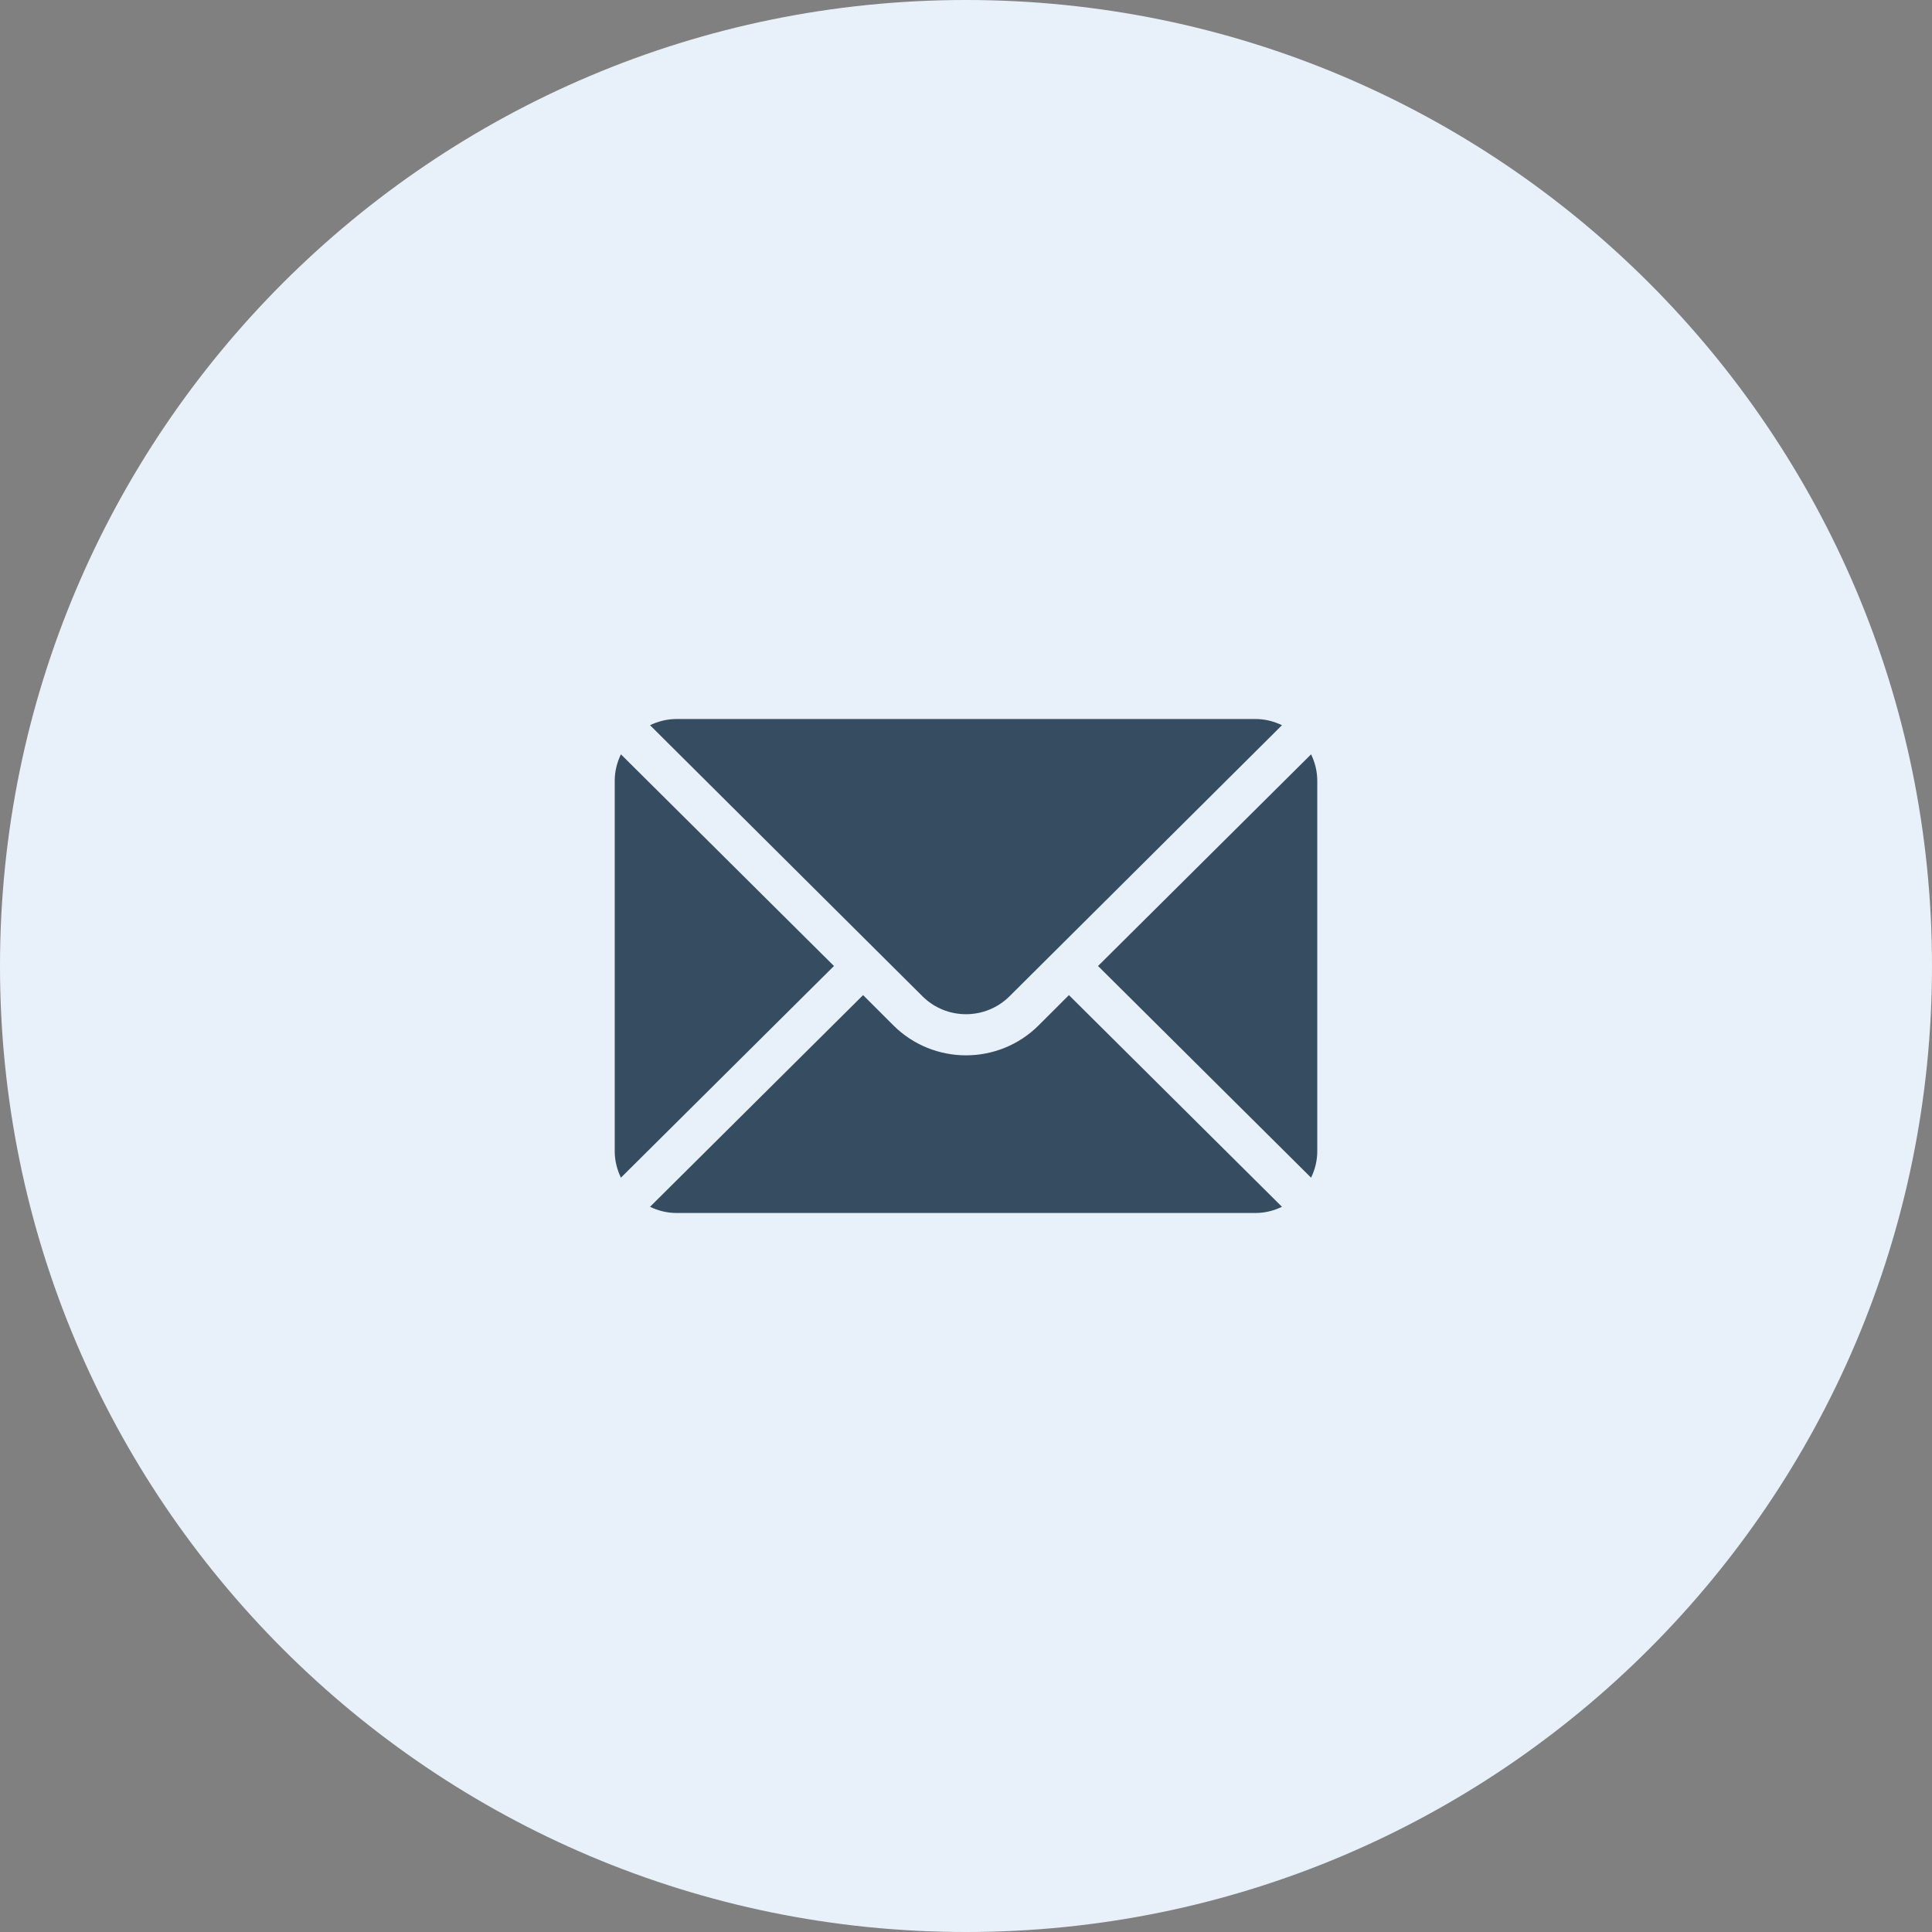
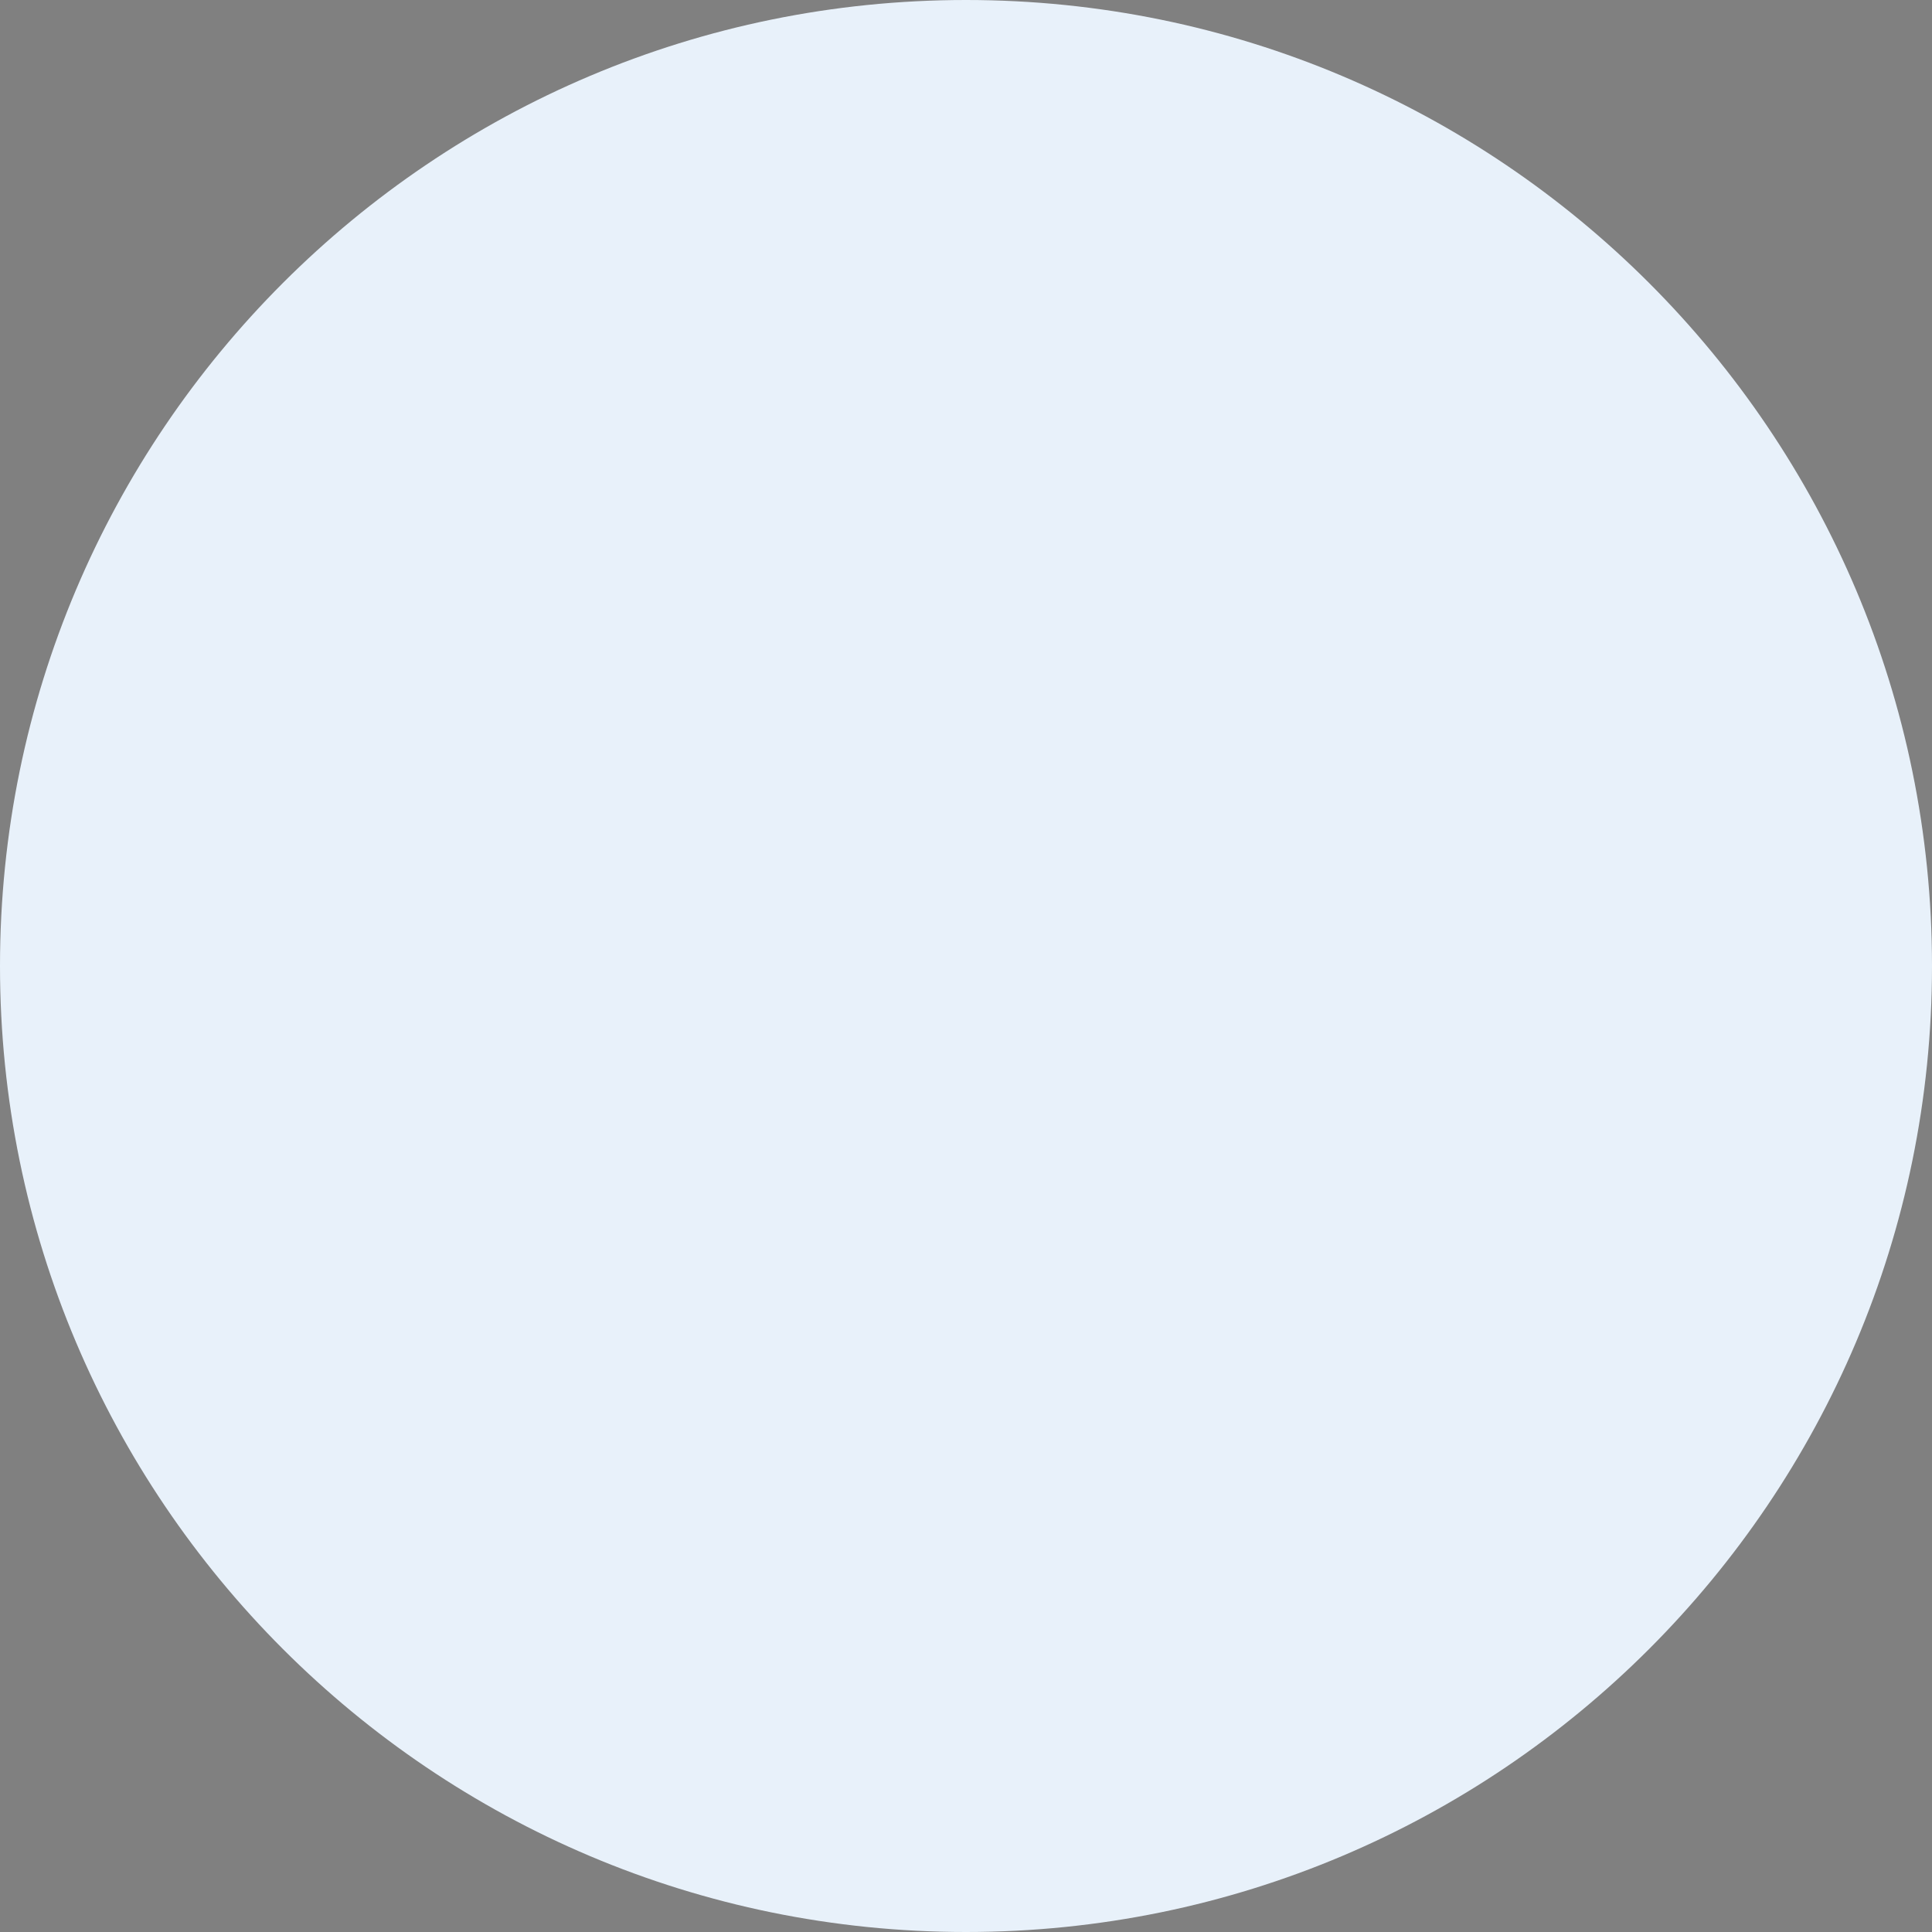
<svg xmlns="http://www.w3.org/2000/svg" width="44" height="44" viewBox="0 0 44 44" fill="none">
  <rect x="0" y="0" width="44" height="44" fill="#808080" stroke="none" />
  <path d="M0 22C0 9.85 9.85 0 22 0C34.15 0 44 9.85 44 22C44 34.15 34.15 44 22 44C9.85 44 0 34.15 0 22Z" fill="#E8F1FA" />
  <g clip-path="url(#clip0_710_276)">
-     <path d="M29.859 17.179L25.007 22L29.859 26.821C29.947 26.638 30 26.435 30 26.219V17.781C30 17.565 29.947 17.362 29.859 17.179Z" fill="#364D61" />
-     <path d="M28.594 16.375H15.406C15.19 16.375 14.987 16.428 14.804 16.516L21.006 22.687C21.554 23.235 22.446 23.235 22.994 22.687L29.196 16.516C29.013 16.428 28.81 16.375 28.594 16.375Z" fill="#364D61" />
-     <path d="M14.141 17.179C14.053 17.362 14 17.565 14 17.781V26.219C14 26.435 14.053 26.638 14.141 26.821L18.993 22L14.141 17.179Z" fill="#364D61" />
-     <path d="M24.344 22.663L23.657 23.349C22.743 24.263 21.257 24.263 20.343 23.349L19.656 22.663L14.804 27.484C14.987 27.572 15.19 27.625 15.406 27.625H28.594C28.81 27.625 29.013 27.572 29.196 27.484L24.344 22.663Z" fill="#364D61" />
-   </g>
+     </g>
  <defs>
    <clipPath id="clip0_710_276">
-       <rect width="16" height="16" fill="white" transform="translate(14 14)" />
-     </clipPath>
+       </clipPath>
  </defs>
</svg>